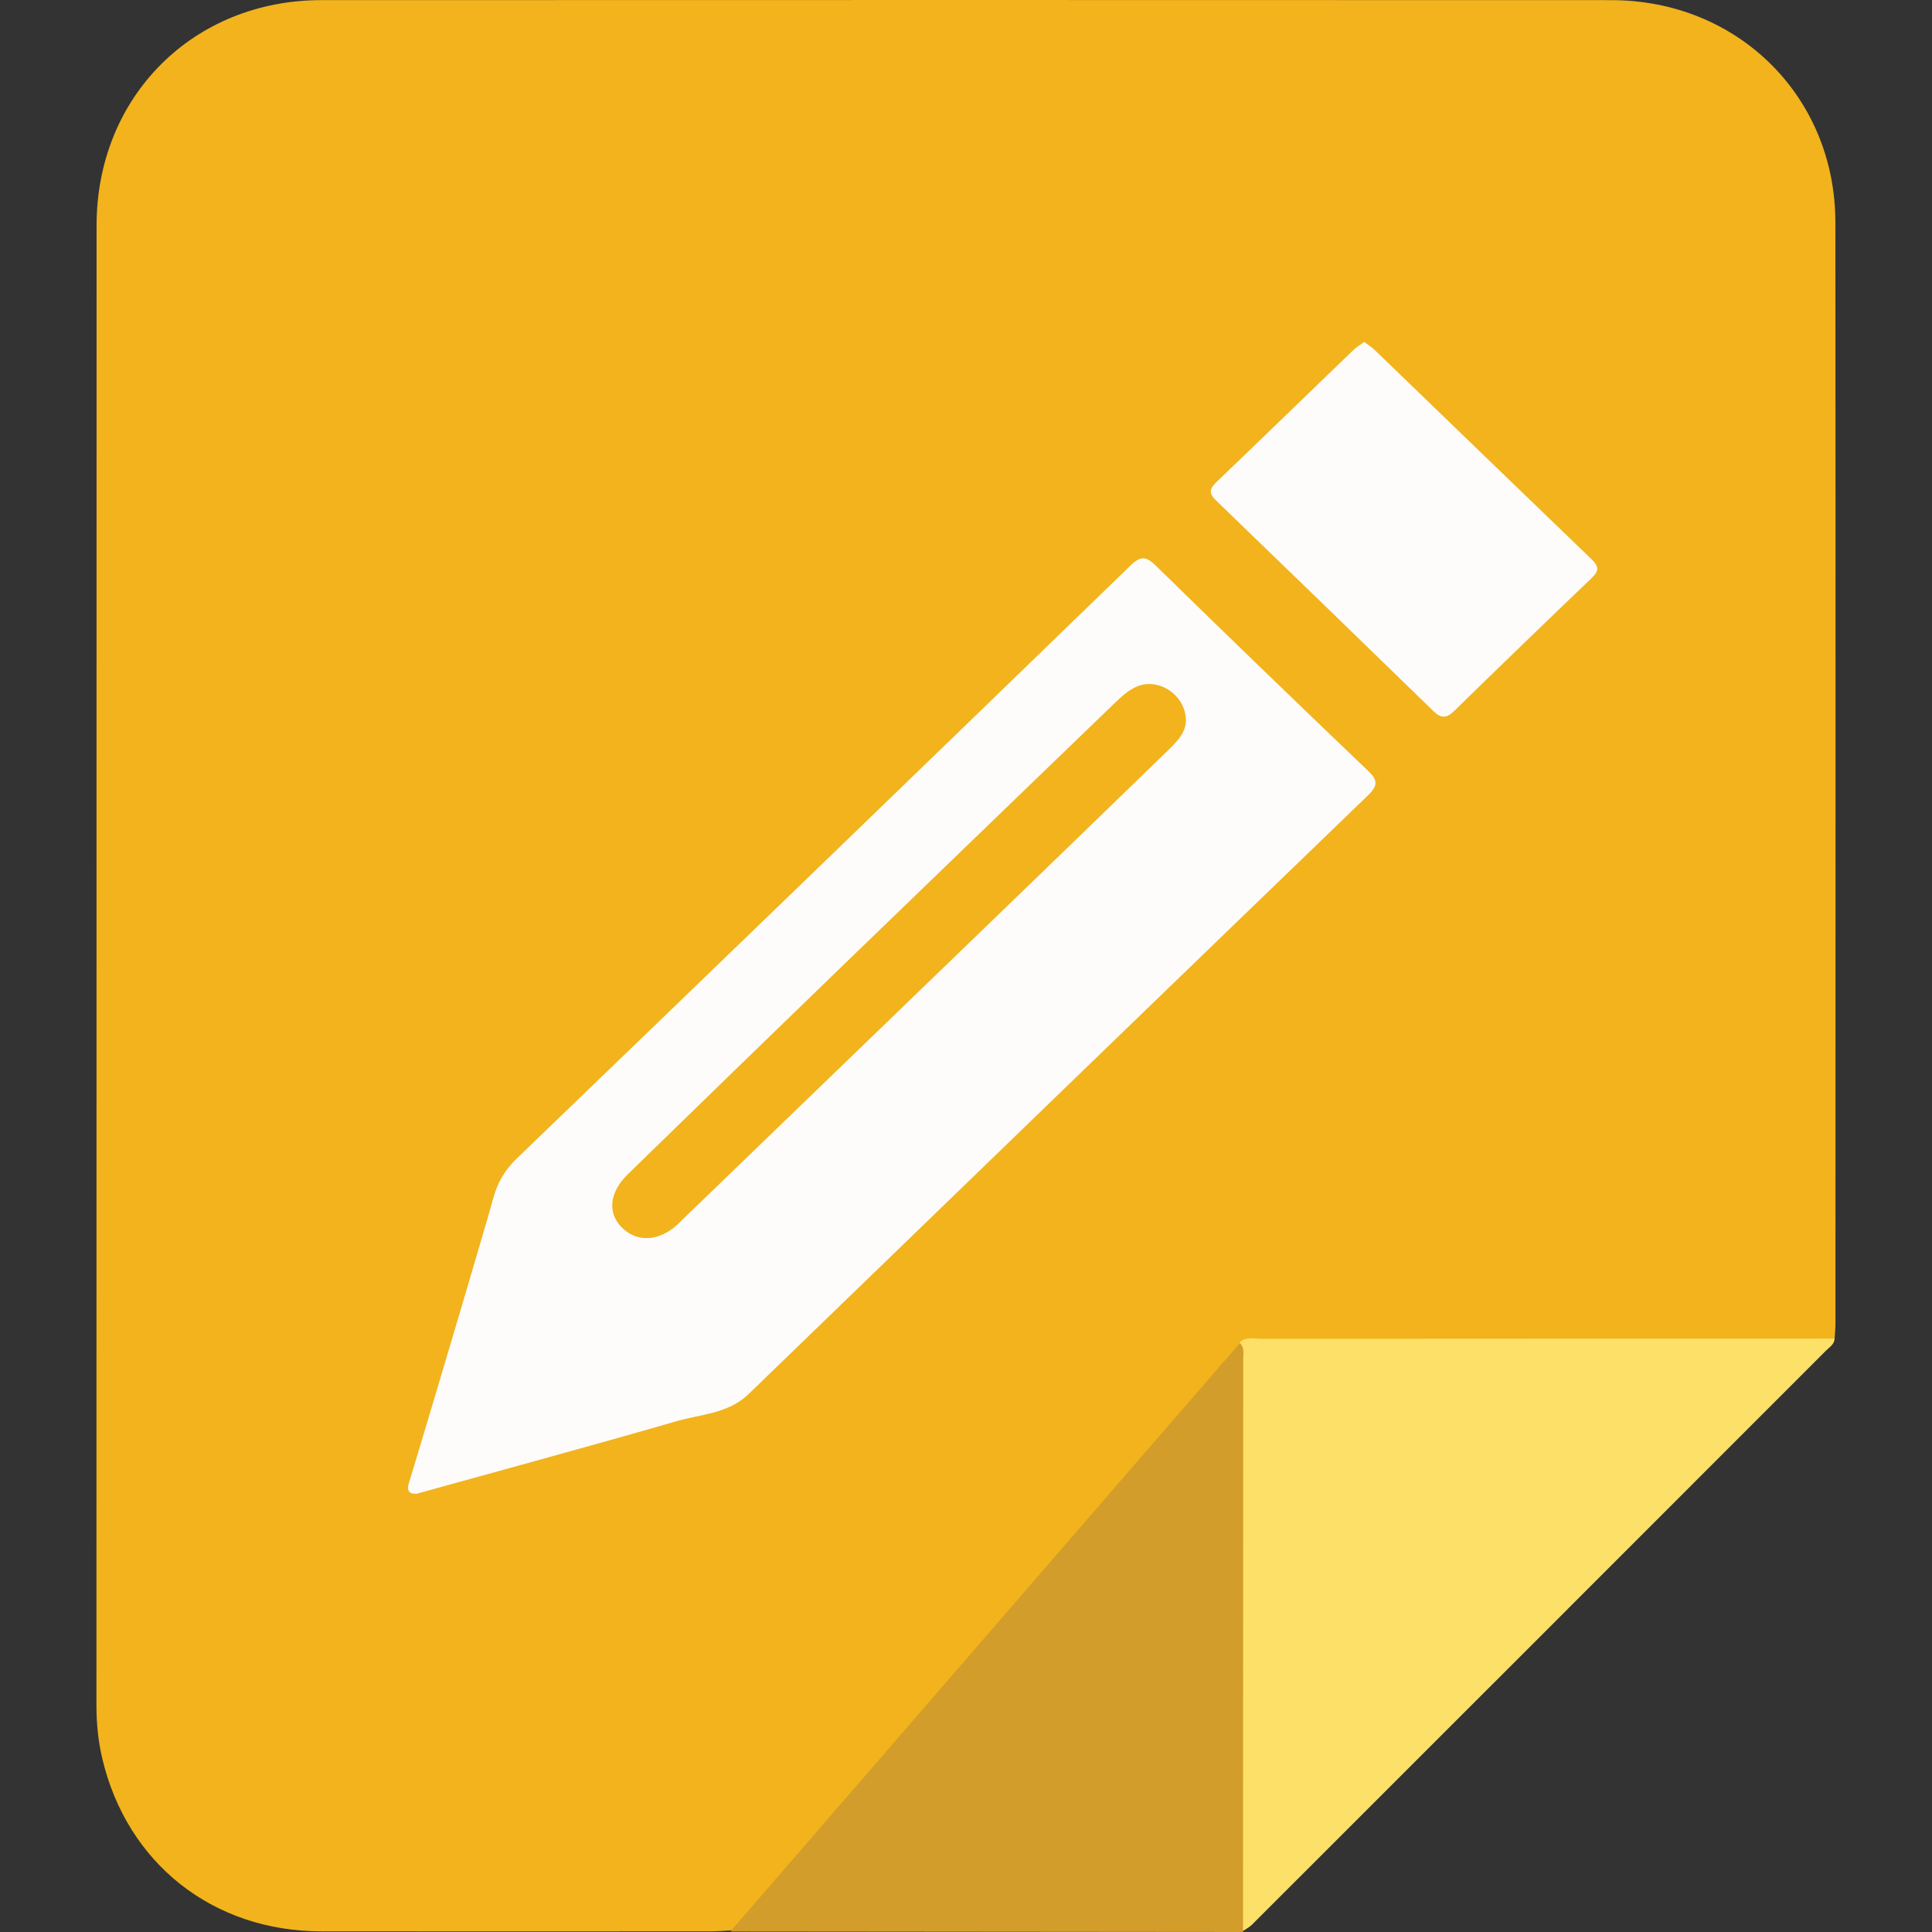
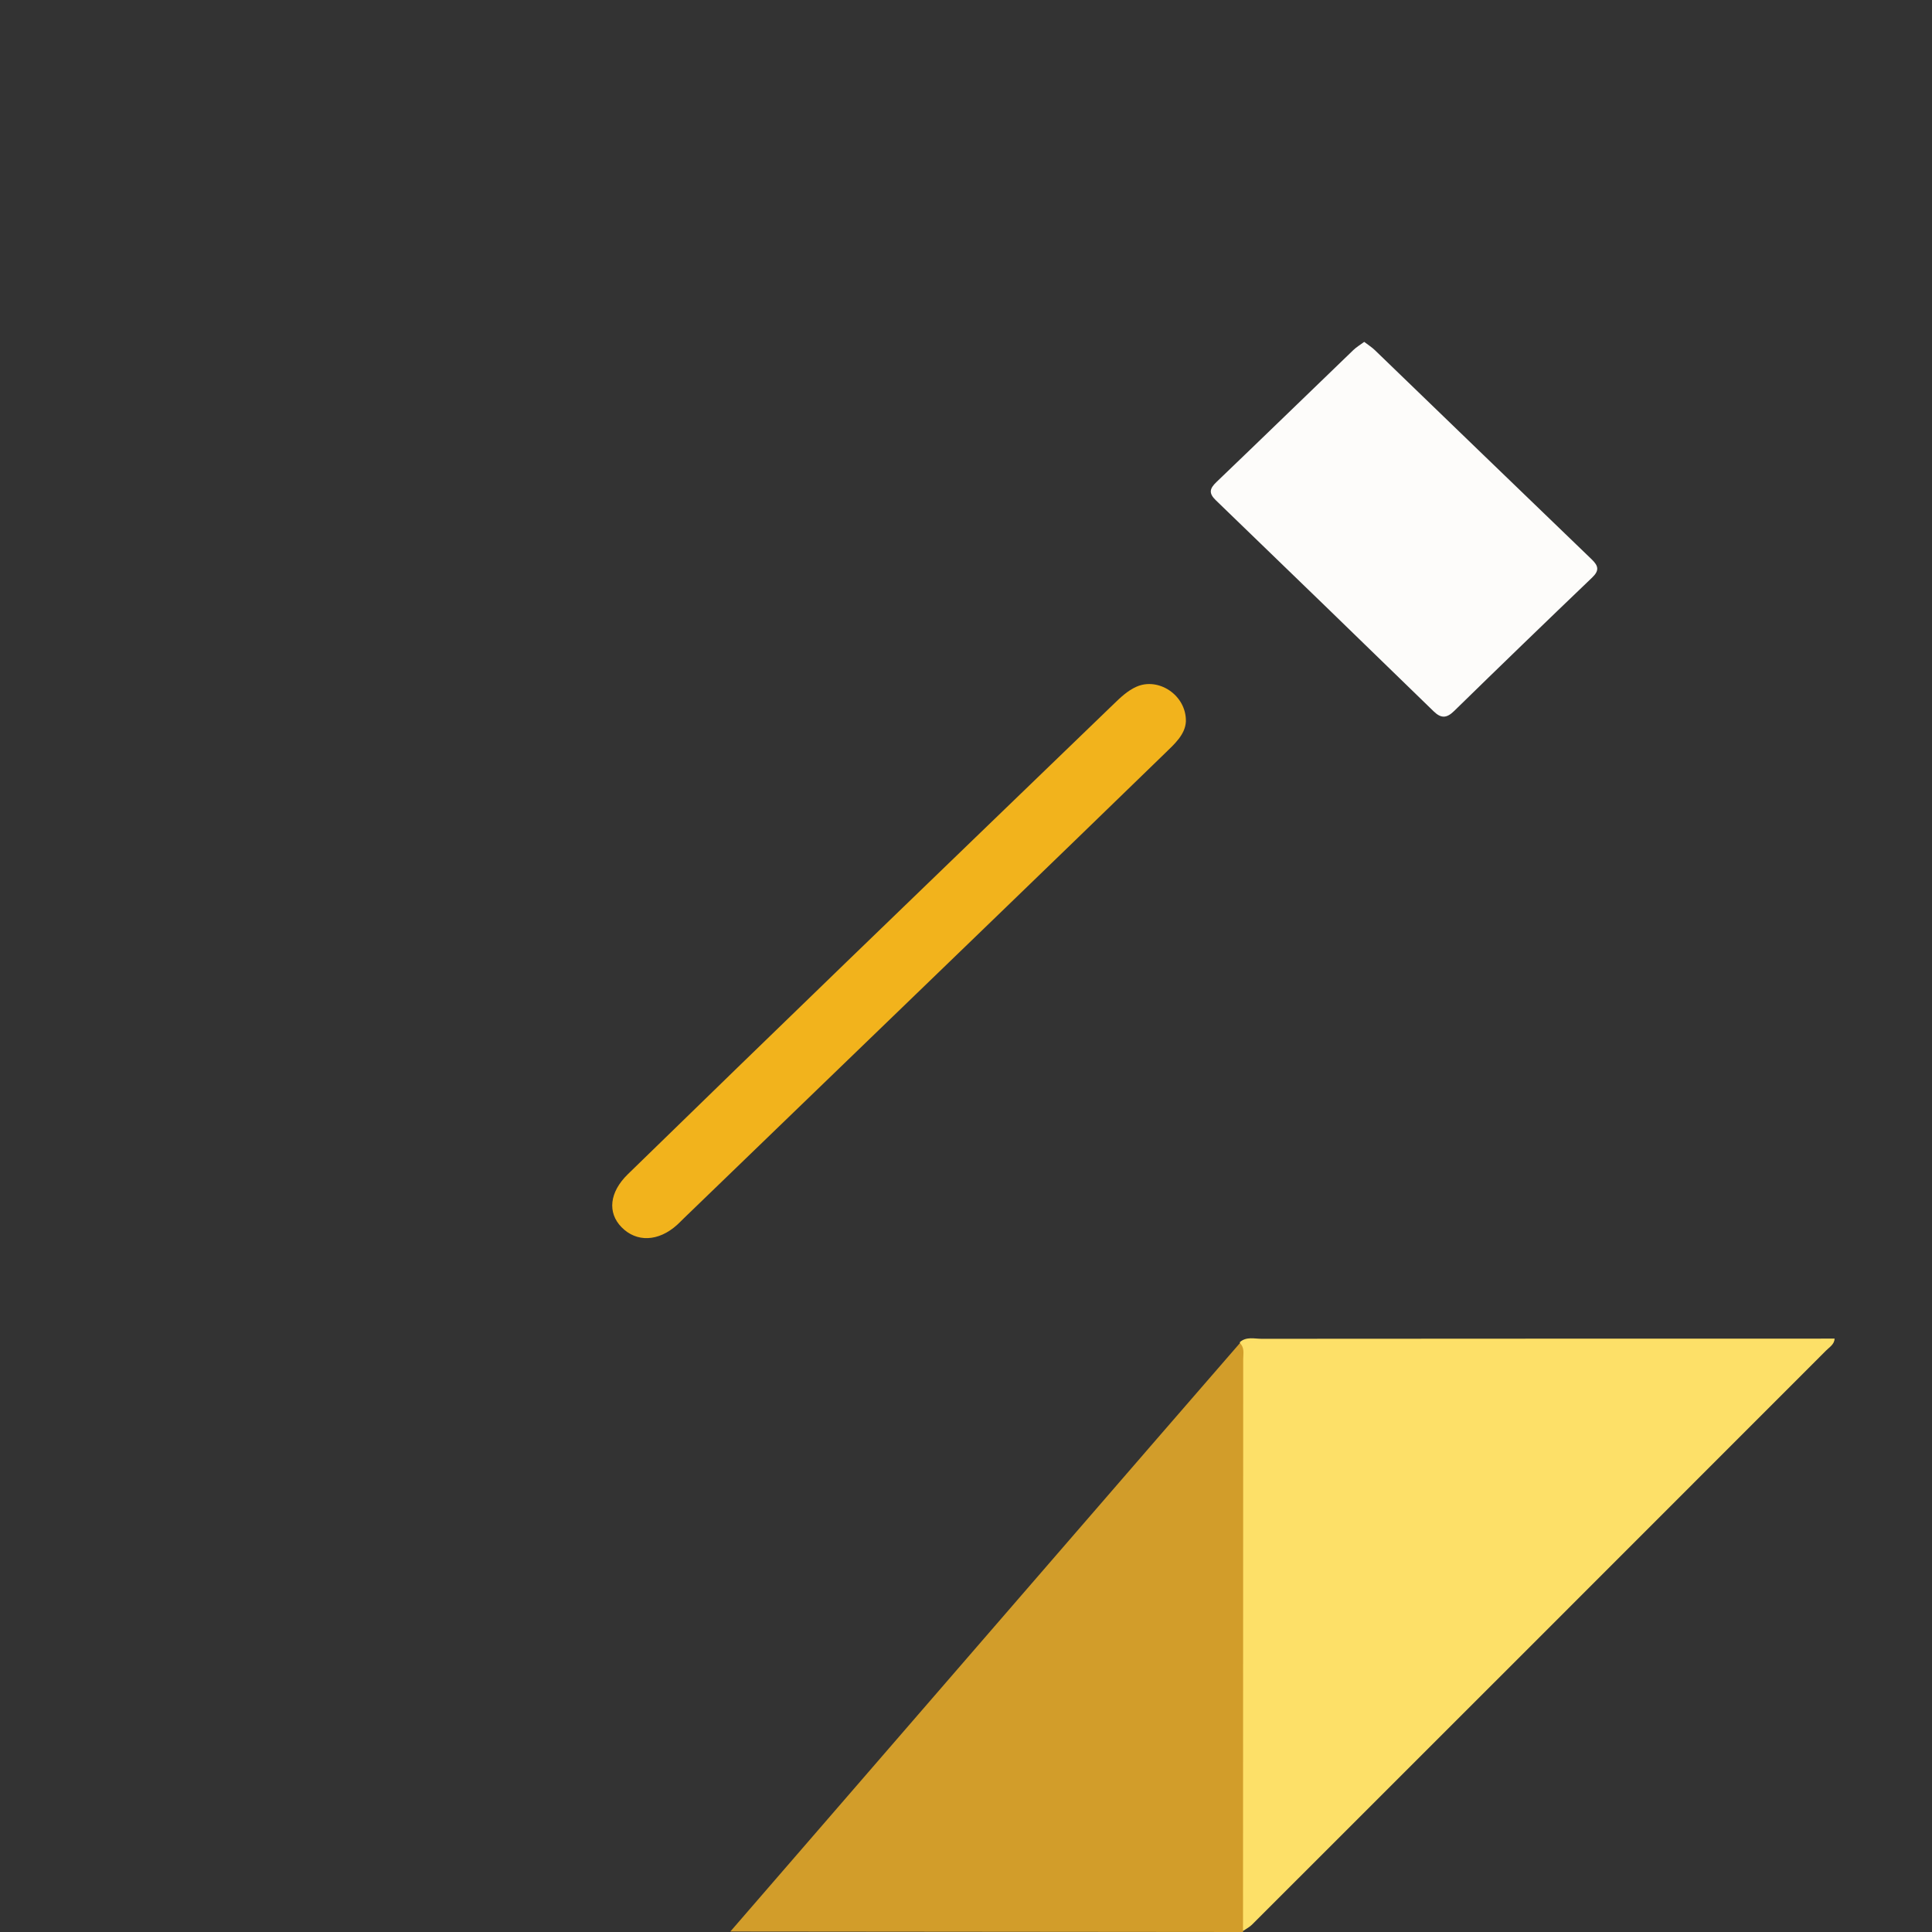
<svg xmlns="http://www.w3.org/2000/svg" version="1.1" id="Layer_1" x="0px" y="0px" width="512.11px" height="512.11px" viewBox="0 0 512.11 512.11" enable-background="new 0 0 512.11 512.11" xml:space="preserve">
  <rect x="0" y="0" width="512.11" height="512.11" fill="#333333" stroke="none" />
-   <path fill-rule="evenodd" clip-rule="evenodd" fill="#F2B31C" d="M193.585,511.715c-1.661,0.079-3.322,0.227-4.983,0.228  c-34.491,0.013-68.981,0.046-103.473-0.001c-28.737-0.04-51.524-18.057-58.047-45.933c-1.057-4.521-1.519-9.163-1.518-13.854  C25.593,321.355,25.57,190.558,25.6,59.759C25.607,25.66,51.152,0.042,85.184,0.031c113.969-0.038,227.939-0.042,341.909,0.003  c33.552,0.013,59.378,25.547,59.406,58.885c0.083,97.308,0.031,194.615,0.021,291.922c0,1.328-0.146,2.655-0.224,3.982  c-2.7,2.3-5.979,1.739-9.096,1.741c-45.992,0.031-91.984,0.02-137.978,0.024c-2.665,0-5.333-0.099-7.969,0.254  c-3.151,0.726-4.669,3.403-6.535,5.618c-1.269,1.506-2.447,3.07-4.108,4.172c-1.586,0.911-2.718,2.21-3.312,3.963  c-5.102,6.812-10.785,13.112-16.811,19.11c-1.595,0.904-2.622,2.271-3.229,3.985c-7.156,9.17-15.132,17.634-22.719,26.431  c-14.425,16.724-28.79,33.502-43.463,50.005c-8.148,9.164-15.745,18.808-24.26,27.659c-2.969,3.087-5.586,6.566-8.282,9.933  C197.158,509.44,195.751,511.02,193.585,511.715z" />
  <path fill-rule="evenodd" clip-rule="evenodd" fill="#FDE068" d="M328.657,355.745c1.729-1.515,3.825-0.871,5.757-0.873  c50.627-0.042,101.255-0.042,151.883-0.049c-0.07,1.525-1.344,2.24-2.243,3.14c-50.714,50.756-101.449,101.491-152.199,152.21  c-0.673,0.673-1.576,1.114-2.372,1.663c-1.761-1.915-1.534-4.322-1.536-6.621c-0.035-47.532-0.018-95.064-0.061-142.598  C327.884,360.263,328.871,358.083,328.657,355.745z" />
-   <path fill-rule="evenodd" clip-rule="evenodd" fill="#FDFCFA" d="M110.519,395.927c-2.448,0.18-2.707-1.14-2.066-3.044  c0.666-1.979,14.641-48.844,19.419-65.27c0.974-3.347,1.978-6.686,2.893-10.049c1.11-4.08,3.052-7.442,6.216-10.489  c54.335-52.317,108.577-104.729,162.737-157.227c2.786-2.701,4.212-2.292,6.74,0.18c18.58,18.162,37.256,36.226,56.044,54.172  c2.673,2.553,2.891,3.939,0.101,6.629c-54.789,52.841-109.48,105.784-164.189,158.708c-5.394,5.217-12.772,5.322-19.355,7.249  C158.638,382.766,112.855,395.219,110.519,395.927z" />
  <path fill-rule="evenodd" clip-rule="evenodd" fill="#FDFCFA" d="M361.607,90.623c1.037,0.795,2.015,1.406,2.826,2.189  c19.151,18.476,38.269,36.989,57.45,55.434c1.831,1.76,2.093,2.978,0.137,4.85c-12.254,11.733-24.456,23.521-36.589,35.379  c-1.995,1.95-3.466,1.977-5.432,0.064c-19.203-18.679-38.432-37.331-57.714-55.928c-1.969-1.898-1.646-3.112,0.173-4.853  c12.135-11.618,24.181-23.325,36.28-34.981C359.551,91.995,360.552,91.407,361.607,90.623z" />
  <path fill-rule="evenodd" clip-rule="evenodd" fill="#F2B31C" d="M314.34,191.236c-0.175,3.477-3.005,5.97-5.61,8.501  c-15.877,15.432-31.8,30.816-47.724,46.199c-26.582,25.677-53.175,51.342-79.762,77.013c-0.599,0.578-1.17,1.188-1.788,1.743  c-4.932,4.436-10.726,4.666-14.709,0.597c-3.767-3.85-3.226-9.269,1.67-14.038c19.318-18.821,38.67-37.609,58.057-56.36  c23.575-22.801,47.204-45.547,70.793-68.333c1.806-1.745,3.618-3.472,5.928-4.511C307.065,179.404,314.495,184.278,314.34,191.236z" />
  <path fill-rule="evenodd" clip-rule="evenodd" fill="#D29D2A" d="M328.657,356.019c1.282,1.205,0.876,2.789,0.876,4.239  c-0.004,50.617-0.028,101.234-0.051,151.852c-45.299-0.04-90.598-0.081-135.897-0.121  C203.092,501.051,325.628,359.419,328.657,356.019z" />
</svg>